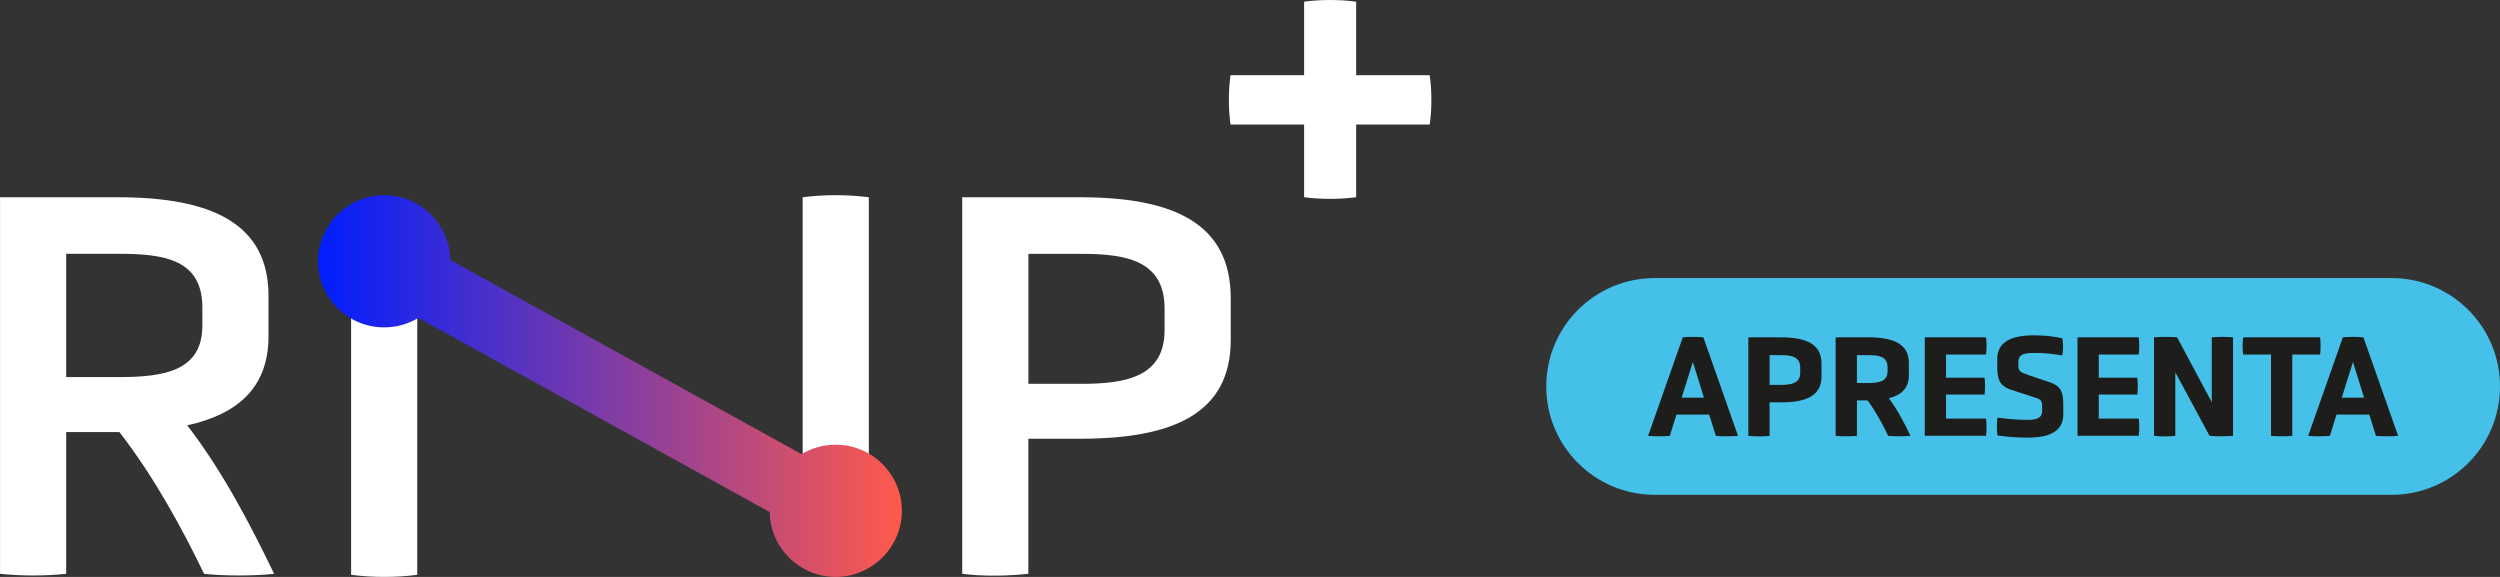
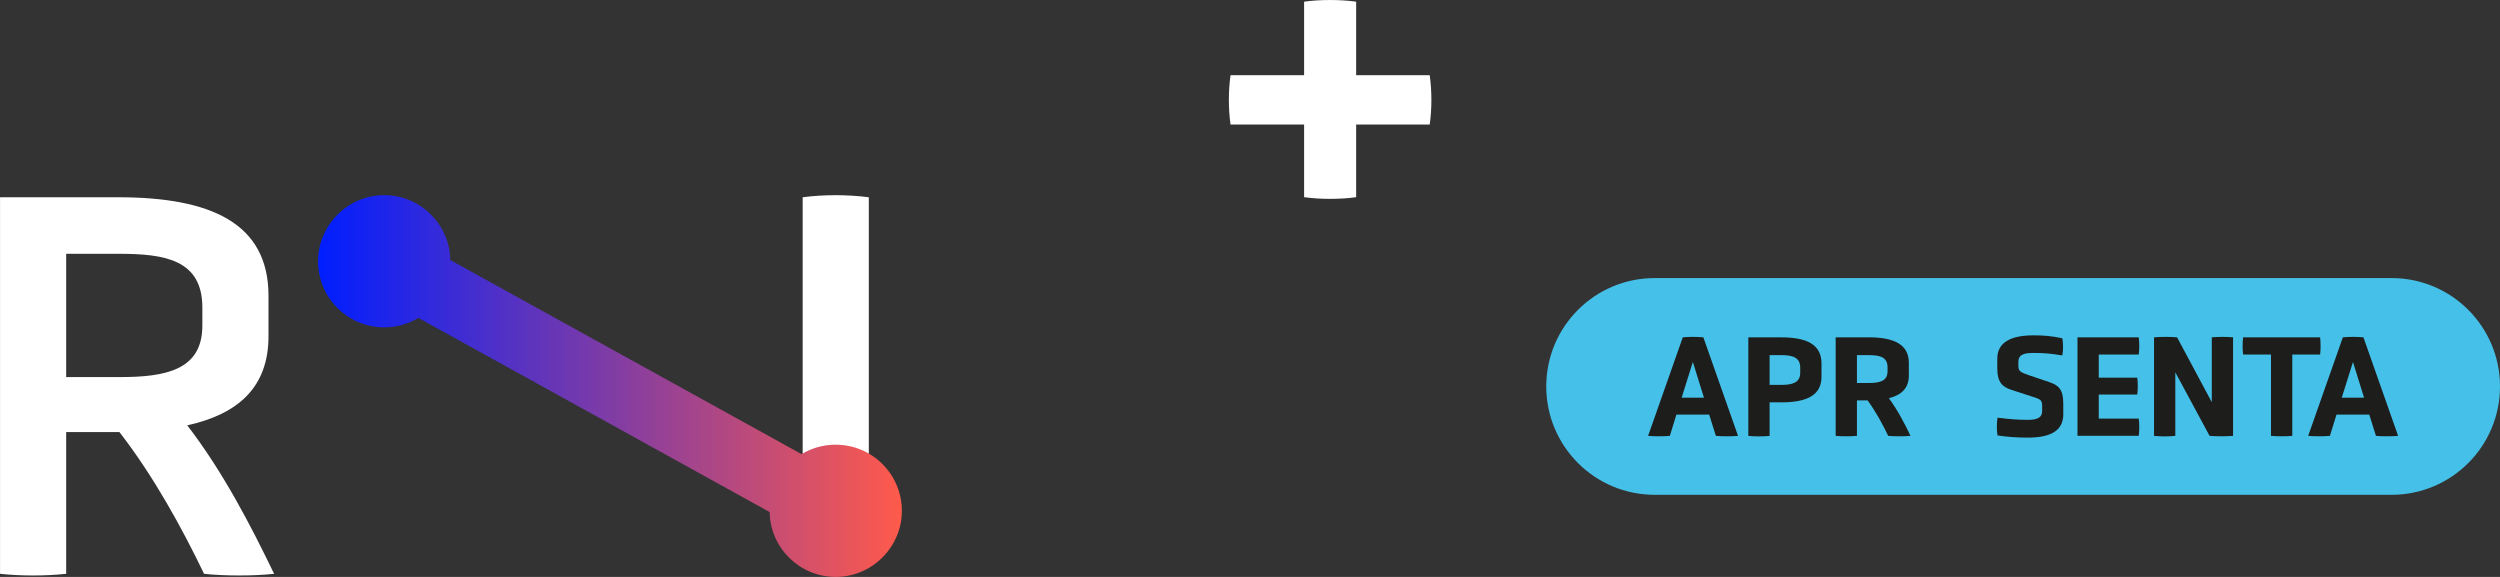
<svg xmlns="http://www.w3.org/2000/svg" width="312" height="72" viewBox="0 0 312 72" fill="none">
  <rect x="0" y="0" width="312" height="72" fill="#333333" stroke="none" />
  <g clip-path="url(#clip0_9008_12636)">
    <path d="M169.248 15.543V24.608C167.291 24.887 164.714 24.887 162.752 24.608V15.543H153.572C153.293 13.587 153.293 11.347 153.572 9.386H162.752V0.21C164.708 -0.068 167.286 -0.068 169.248 0.21V9.386H178.428C178.706 11.347 178.706 13.582 178.428 15.543H169.248Z" fill="white" />
    <path d="M25.255 38.39C25.255 32.448 20.637 31.675 14.903 31.675H8.259V47.06H14.903C20.637 47.06 25.255 46.219 25.255 40.63V38.39ZM0 24.619H14.761C26.302 24.619 33.509 27.837 33.509 36.923V41.96C33.509 48.322 29.732 51.677 23.367 53.081C27.843 58.886 31.341 65.669 34.208 71.611C31.762 71.889 27.912 71.889 25.466 71.611C22.735 65.948 19.237 59.512 14.903 53.922H8.259V71.611C5.739 71.889 2.525 71.889 0.005 71.611V24.619H0Z" fill="white" />
-     <path d="M43.819 32.869V71.737C46.476 72.084 49.484 72.084 52.073 71.737V32.869C49.416 32.522 46.407 32.522 43.819 32.869Z" fill="white" />
-     <path d="M145.34 38.532C145.34 32.59 140.721 31.68 134.987 31.68H128.344V47.902H134.987C140.721 47.902 145.34 46.924 145.34 41.187V38.532ZM120.085 24.619H134.845C146.387 24.619 153.594 27.837 153.594 37.207V42.449C153.594 51.609 146.387 54.753 134.845 54.753H128.338V71.606C125.961 71.884 122.604 71.953 120.085 71.606V24.619Z" fill="white" />
    <path d="M108.428 63.487V24.619C105.771 24.272 102.762 24.272 100.174 24.619V63.487C102.831 63.834 105.84 63.834 108.428 63.487Z" fill="white" />
    <path d="M104.298 55.495C102.741 55.495 101.279 55.926 100.037 56.678L56.197 32.453C56.118 27.968 52.452 24.356 47.949 24.356C43.446 24.356 39.695 28.052 39.695 32.606C39.695 37.159 43.393 40.856 47.949 40.856C49.506 40.856 50.968 40.425 52.21 39.673L96.05 63.902C96.129 68.388 99.795 72 104.298 72C108.801 72 112.552 68.303 112.552 63.75C112.552 59.196 108.854 55.5 104.298 55.5" fill="url(#paint0_linear_9008_12636)" />
    <path d="M298.47 34.704H206.503C199.03 34.704 192.973 40.759 192.973 48.228C192.973 55.697 199.03 61.752 206.503 61.752H298.47C305.943 61.752 312 55.697 312 48.228C312 40.759 305.943 34.704 298.47 34.704Z" fill="#45C1E9" />
    <path d="M213.31 51.74H209.217L208.397 54.396C207.634 54.469 206.45 54.469 205.682 54.396L210.011 42.097C210.811 42.023 211.779 42.023 212.579 42.097L216.908 54.396C216.124 54.469 214.925 54.469 214.141 54.396L213.304 51.74H213.31ZM211.269 45.173L209.869 49.632H212.652L211.269 45.173Z" fill="#1D1E1C" />
    <path d="M227.323 47.013C227.323 49.395 225.393 50.215 222.284 50.215H220.848V54.401C220.101 54.474 218.991 54.49 218.191 54.401V42.102H222.284C225.398 42.102 227.323 42.938 227.323 45.357V47.013ZM224.667 45.867C224.667 44.537 223.594 44.321 222.284 44.321H220.848V48.033H222.284C223.594 48.033 224.667 47.812 224.667 46.524V45.867Z" fill="#1D1E1C" />
    <path d="M238.228 46.845C238.228 48.428 237.318 49.3 235.735 49.7C236.829 51.193 237.718 52.881 238.428 54.395C237.644 54.469 236.424 54.469 235.645 54.395C234.972 52.976 234.115 51.393 233.078 49.973H231.747V54.395C230.948 54.469 229.89 54.469 229.091 54.395V42.097H233.183C236.298 42.097 238.223 42.933 238.223 45.278V46.84L238.228 46.845ZM235.566 45.83C235.566 44.5 234.493 44.321 233.183 44.321H231.747V47.797H233.183C234.493 47.797 235.566 47.612 235.566 46.34V45.83Z" fill="#1D1E1C" />
-     <path d="M240.211 54.395V42.097H247.855C247.944 42.717 247.944 43.627 247.855 44.242H242.868V47.134H247.671C247.76 47.755 247.76 48.643 247.671 49.242H242.868V52.245H247.855C247.944 52.844 247.944 53.791 247.855 54.39H240.211V54.395Z" fill="#1D1E1C" />
    <path d="M257.502 51.688C257.502 53.817 255.829 54.616 253.041 54.616C251.931 54.616 250.548 54.543 249.291 54.343C249.18 53.722 249.18 52.745 249.291 52.124C250.727 52.308 251.91 52.398 253.004 52.398C254.025 52.398 254.861 52.25 254.861 51.288V50.689C254.861 49.889 254.625 49.816 253.588 49.49L251.021 48.654C249.911 48.291 249.259 47.707 249.259 45.998V44.778C249.259 42.633 251.095 41.85 253.788 41.85C254.972 41.85 256.008 41.923 257.376 42.212C257.502 42.812 257.502 43.758 257.376 44.358C255.956 44.121 255.009 44.047 253.862 44.047C252.715 44.047 251.895 44.174 251.895 45.157V45.667C251.895 46.34 252.168 46.466 253.278 46.85L255.75 47.686C256.876 48.07 257.497 48.559 257.497 50.342V51.688H257.502Z" fill="#1D1E1C" />
    <path d="M259.27 54.395V42.097H266.913C267.003 42.717 267.003 43.627 266.913 44.242H261.927V47.134H266.729C266.819 47.755 266.819 48.643 266.729 49.242H261.927V52.245H266.913C267.003 52.844 267.003 53.791 266.913 54.39H259.27V54.395Z" fill="#1D1E1C" />
    <path d="M271.479 46.466V54.396C270.643 54.485 269.68 54.485 268.823 54.396V42.097C269.749 42.023 270.79 42.023 271.7 42.097L276.03 50.189V42.097C276.976 42.023 277.813 42.023 278.686 42.097V54.396C277.723 54.469 276.74 54.469 275.756 54.396L271.479 46.466Z" fill="#1D1E1C" />
    <path d="M283.42 44.247H279.943C279.854 43.648 279.854 42.717 279.943 42.102H289.554C289.627 42.722 289.627 43.648 289.554 44.247H286.077V54.396C285.33 54.469 284.183 54.469 283.42 54.396V44.247Z" fill="#1D1E1C" />
    <path d="M295.688 51.74H291.595L290.774 54.396C290.012 54.469 288.828 54.469 288.06 54.396L292.389 42.097C293.189 42.023 294.157 42.023 294.956 42.097L299.286 54.396C298.502 54.469 297.303 54.469 296.519 54.396L295.682 51.74H295.688ZM293.652 45.173L292.253 49.632H295.035L293.652 45.173Z" fill="#1D1E1C" />
  </g>
  <defs>
    <linearGradient id="paint0_linear_9008_12636" x1="39.695" y1="48.175" x2="112.557" y2="48.175" gradientUnits="userSpaceOnUse">
      <stop stop-color="#001EFF" />
      <stop offset="1" stop-color="#FF5A4B" />
    </linearGradient>
    <clipPath id="clip0_9008_12636">
      <rect width="312" height="72" fill="white" />
    </clipPath>
  </defs>
</svg>